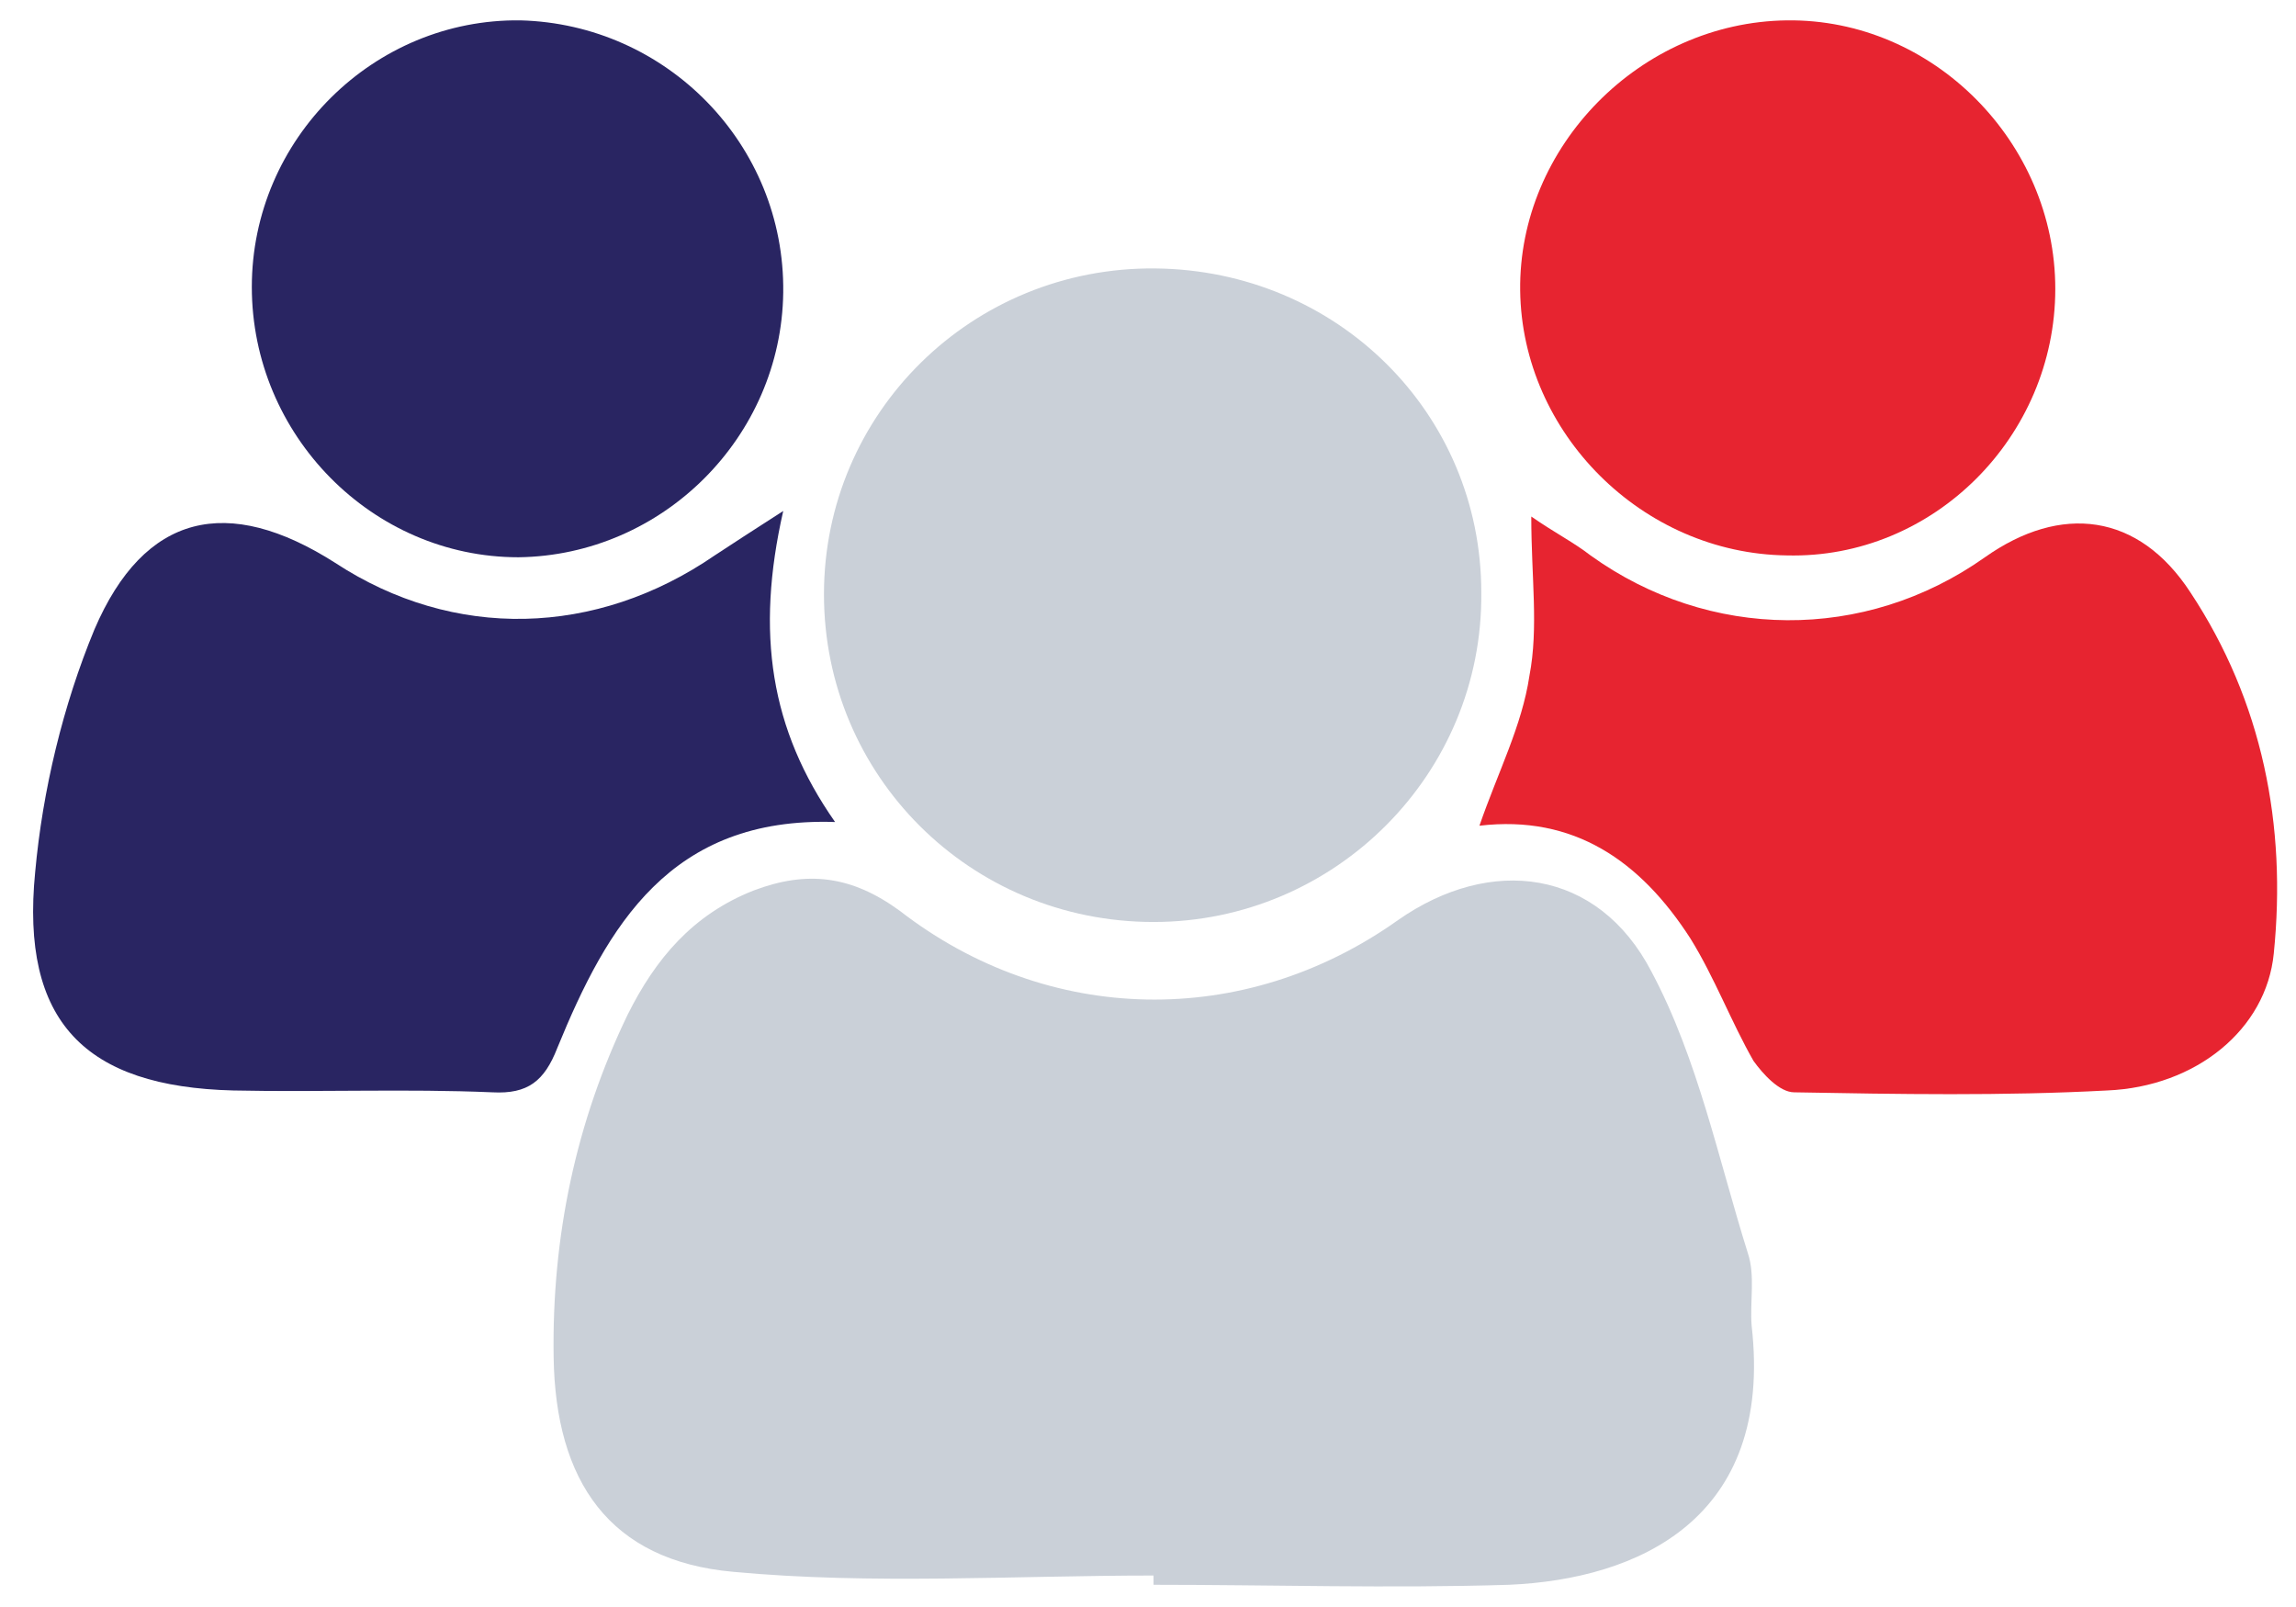
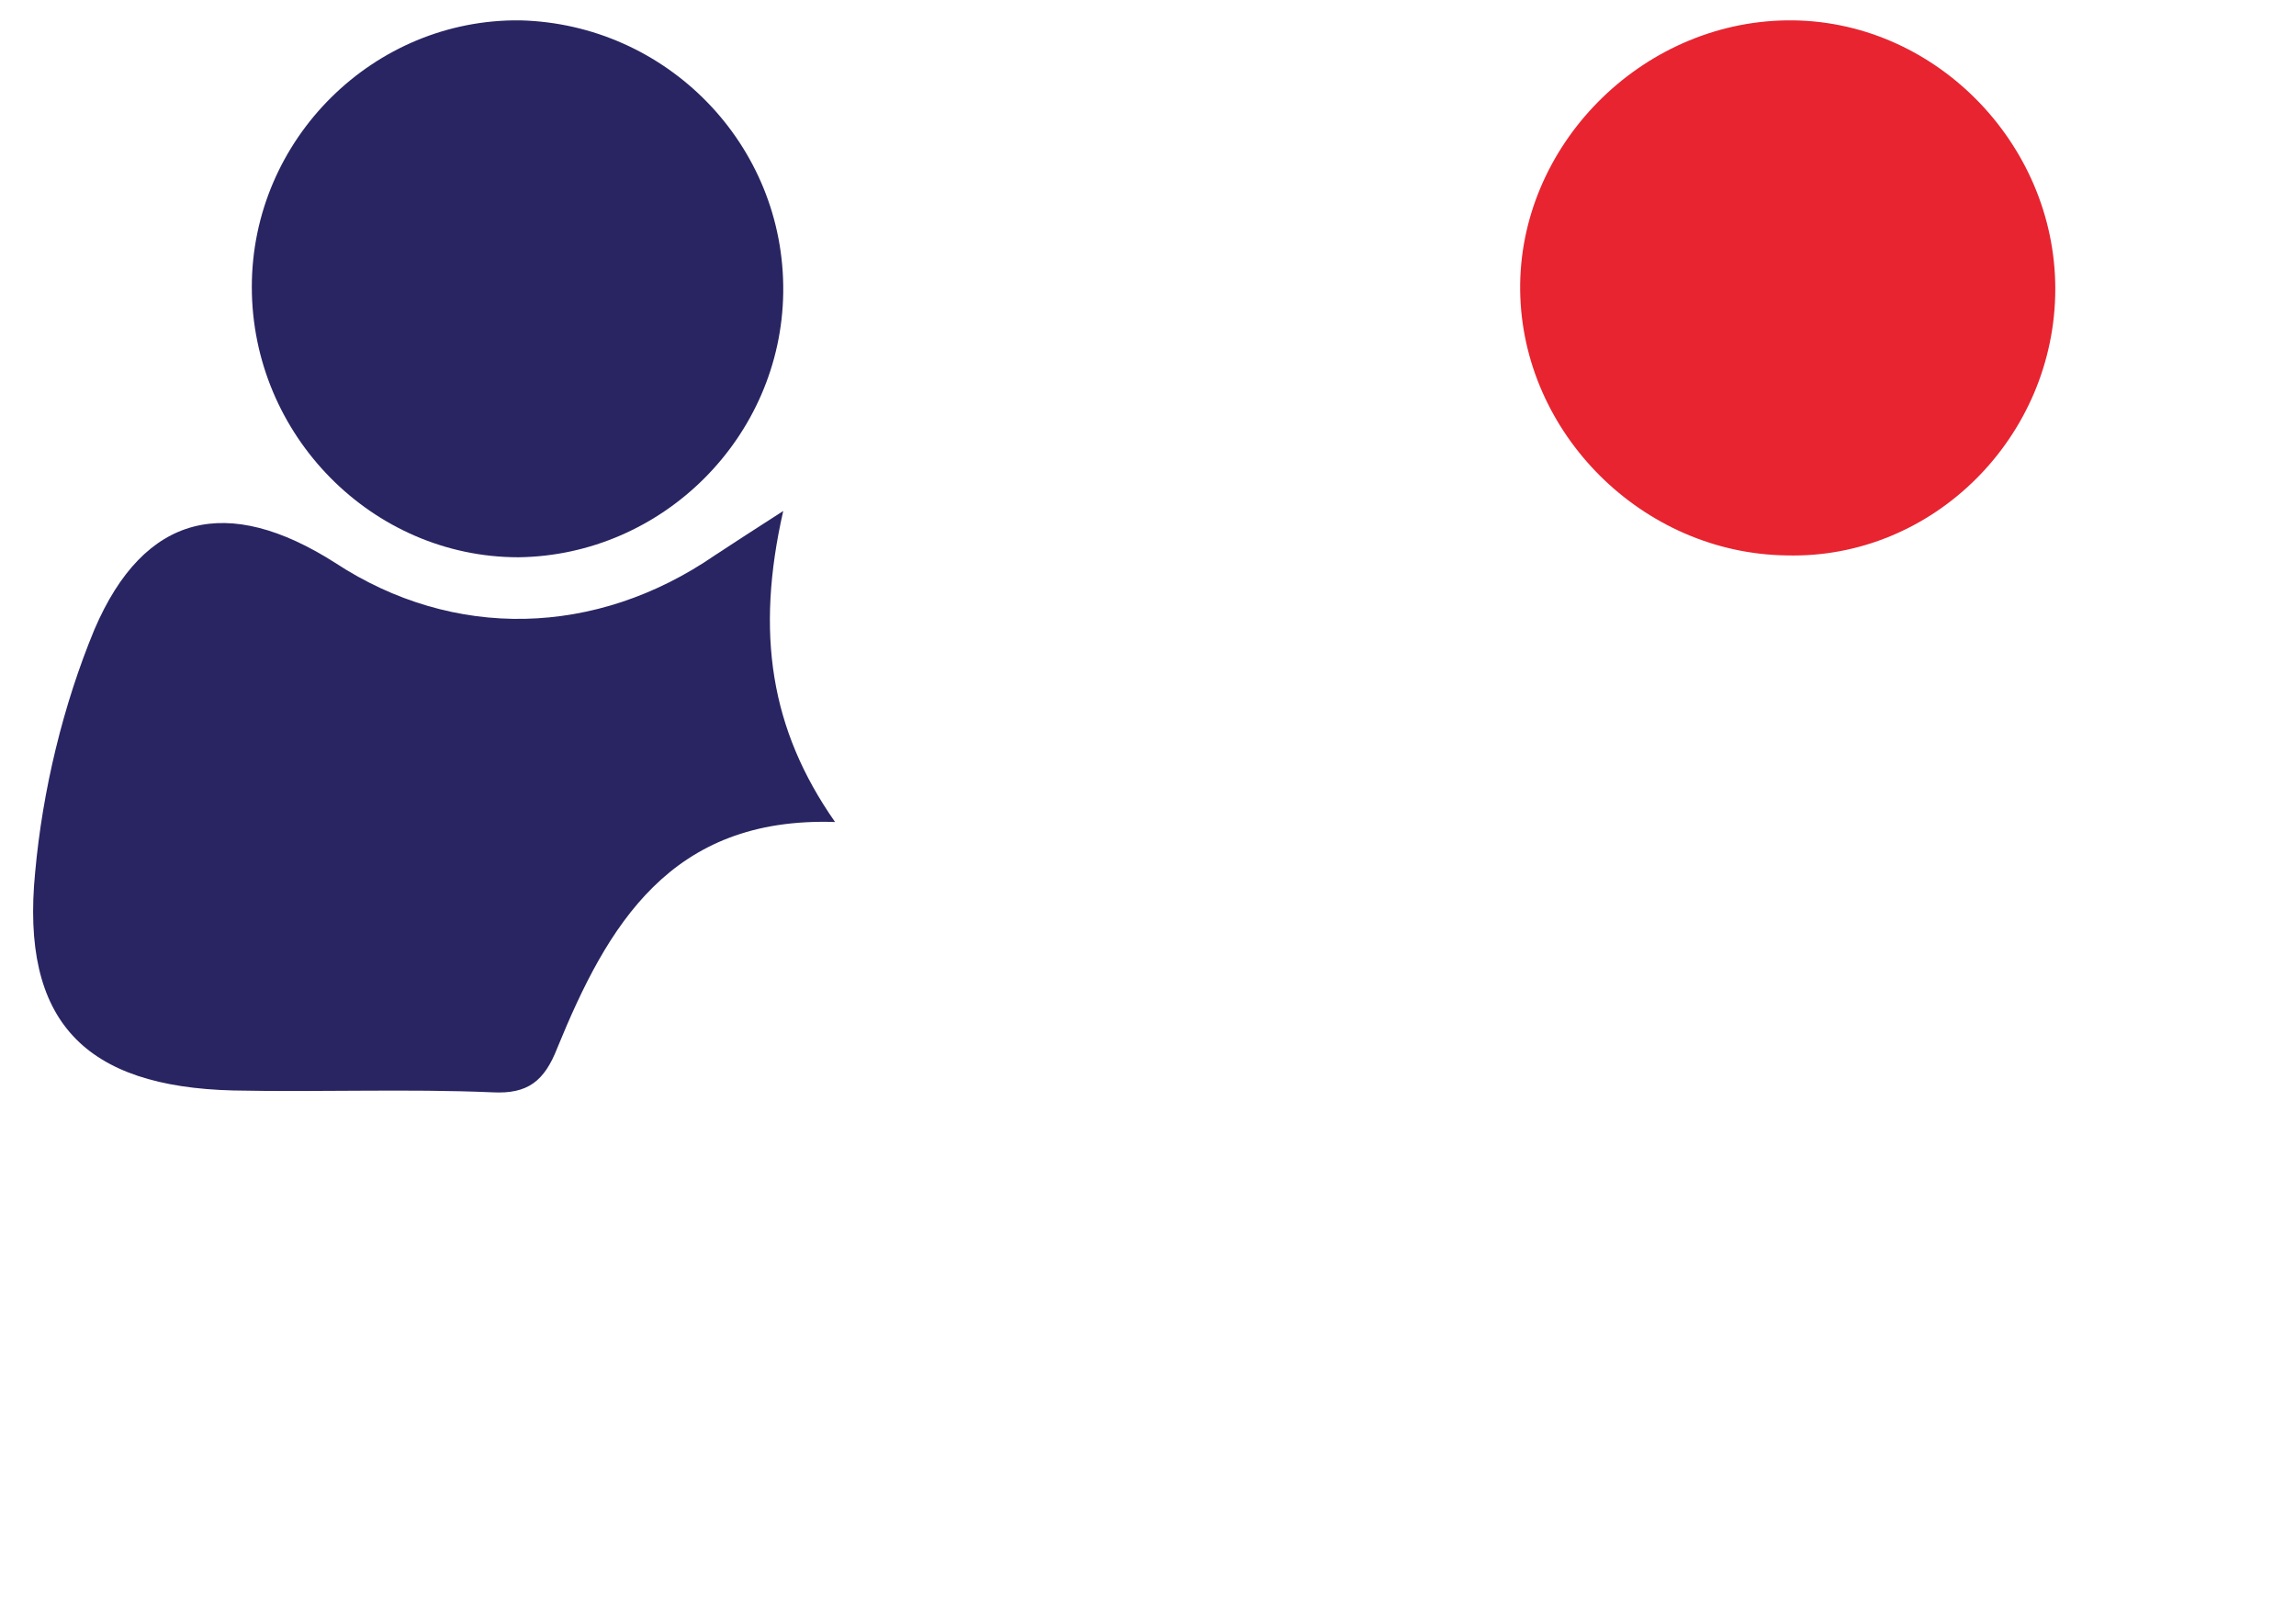
<svg xmlns="http://www.w3.org/2000/svg" version="1.1" id="Layer_1" x="0px" y="0px" viewBox="0 0 124 86.8" style="enable-background:new 0 0 124 86.8;" xml:space="preserve">
  <style type="text/css">
	.st0{fill-rule:evenodd;clip-rule:evenodd;fill:#CAD0D8;}
	.st1{fill-rule:evenodd;clip-rule:evenodd;fill:#E72430;}
	.st2{fill-rule:evenodd;clip-rule:evenodd;fill:#292562;}
</style>
-   <path class="st0" d="M62.3,85.1c-7.6,0-15.2,0.5-22.7-0.2c-6.7-0.6-9.6-4.9-9.7-11.6c-0.1-6.5,1.2-12.7,4-18.5  c1.5-3,3.5-5.4,6.8-6.7c2.9-1.1,5.3-0.8,7.9,1.1c8,6.2,18.6,6.4,26.9,0.5c5-3.5,10.8-2.8,13.7,2.8c2.5,4.7,3.6,10.1,5.2,15.2  c0.4,1.2,0.1,2.6,0.2,3.9c1.2,10.5-6.2,13.7-13.1,14c-6.4,0.2-12.8,0-19.2,0C62.3,85.4,62.3,85.2,62.3,85.1z" />
-   <path class="st0" d="M62.3,49.8c-9.9,0-17.8-7.9-17.8-17.7c0-9.8,8-17.7,17.9-17.6C72.2,14.6,80,22.3,80,32  C80.1,41.8,72.1,49.8,62.3,49.8z" />
-   <path class="st1" d="M79.9,44.6c1-2.9,2.3-5.4,2.7-8.1c0.5-2.6,0.1-5.3,0.1-8.6c1.3,0.9,2.3,1.4,3.2,2.1c6.4,4.6,14.8,4.7,21.3,0.1  c4.1-2.9,8.3-2.4,11.1,1.9c3.9,5.9,5.2,12.6,4.5,19.5c-0.4,4.1-4.2,7.2-9,7.4c-5.6,0.3-11.3,0.2-16.9,0.1c-0.8,0-1.7-1-2.2-1.7  c-1.2-2.1-2.1-4.5-3.4-6.6C88.6,46.5,85,44,79.9,44.6z" />
  <path class="st2" d="M42.3,27.6c-1.5,6.6-0.7,11.8,2.8,16.8c-8.9-0.3-12.3,5.6-15,12.2c-0.7,1.8-1.6,2.5-3.5,2.4  c-4.7-0.2-9.3,0-14-0.1C4.6,58.7,1.1,55.2,1.9,47.1c0.4-4.4,1.5-9,3.2-13.1c2.7-6.3,7.2-7.3,13-3.6c6.4,4.2,14.1,4,20.5-0.4  C39.5,29.4,40.6,28.7,42.3,27.6z" />
  <path class="st1" d="M111,15.6c0,8-6.6,14.6-14.5,14.4c-7.8-0.1-14.3-6.6-14.4-14.3C82,7.9,88.6,1.2,96.5,1.1  C104.4,1,111,7.7,111,15.6z" />
  <path class="st2" d="M13.6,15.5c0-8,6.6-14.5,14.5-14.4C36,1.3,42.4,7.8,42.3,15.8C42.2,23.6,35.8,30,28,30.1  C20.1,30.1,13.6,23.5,13.6,15.5z" />
</svg>